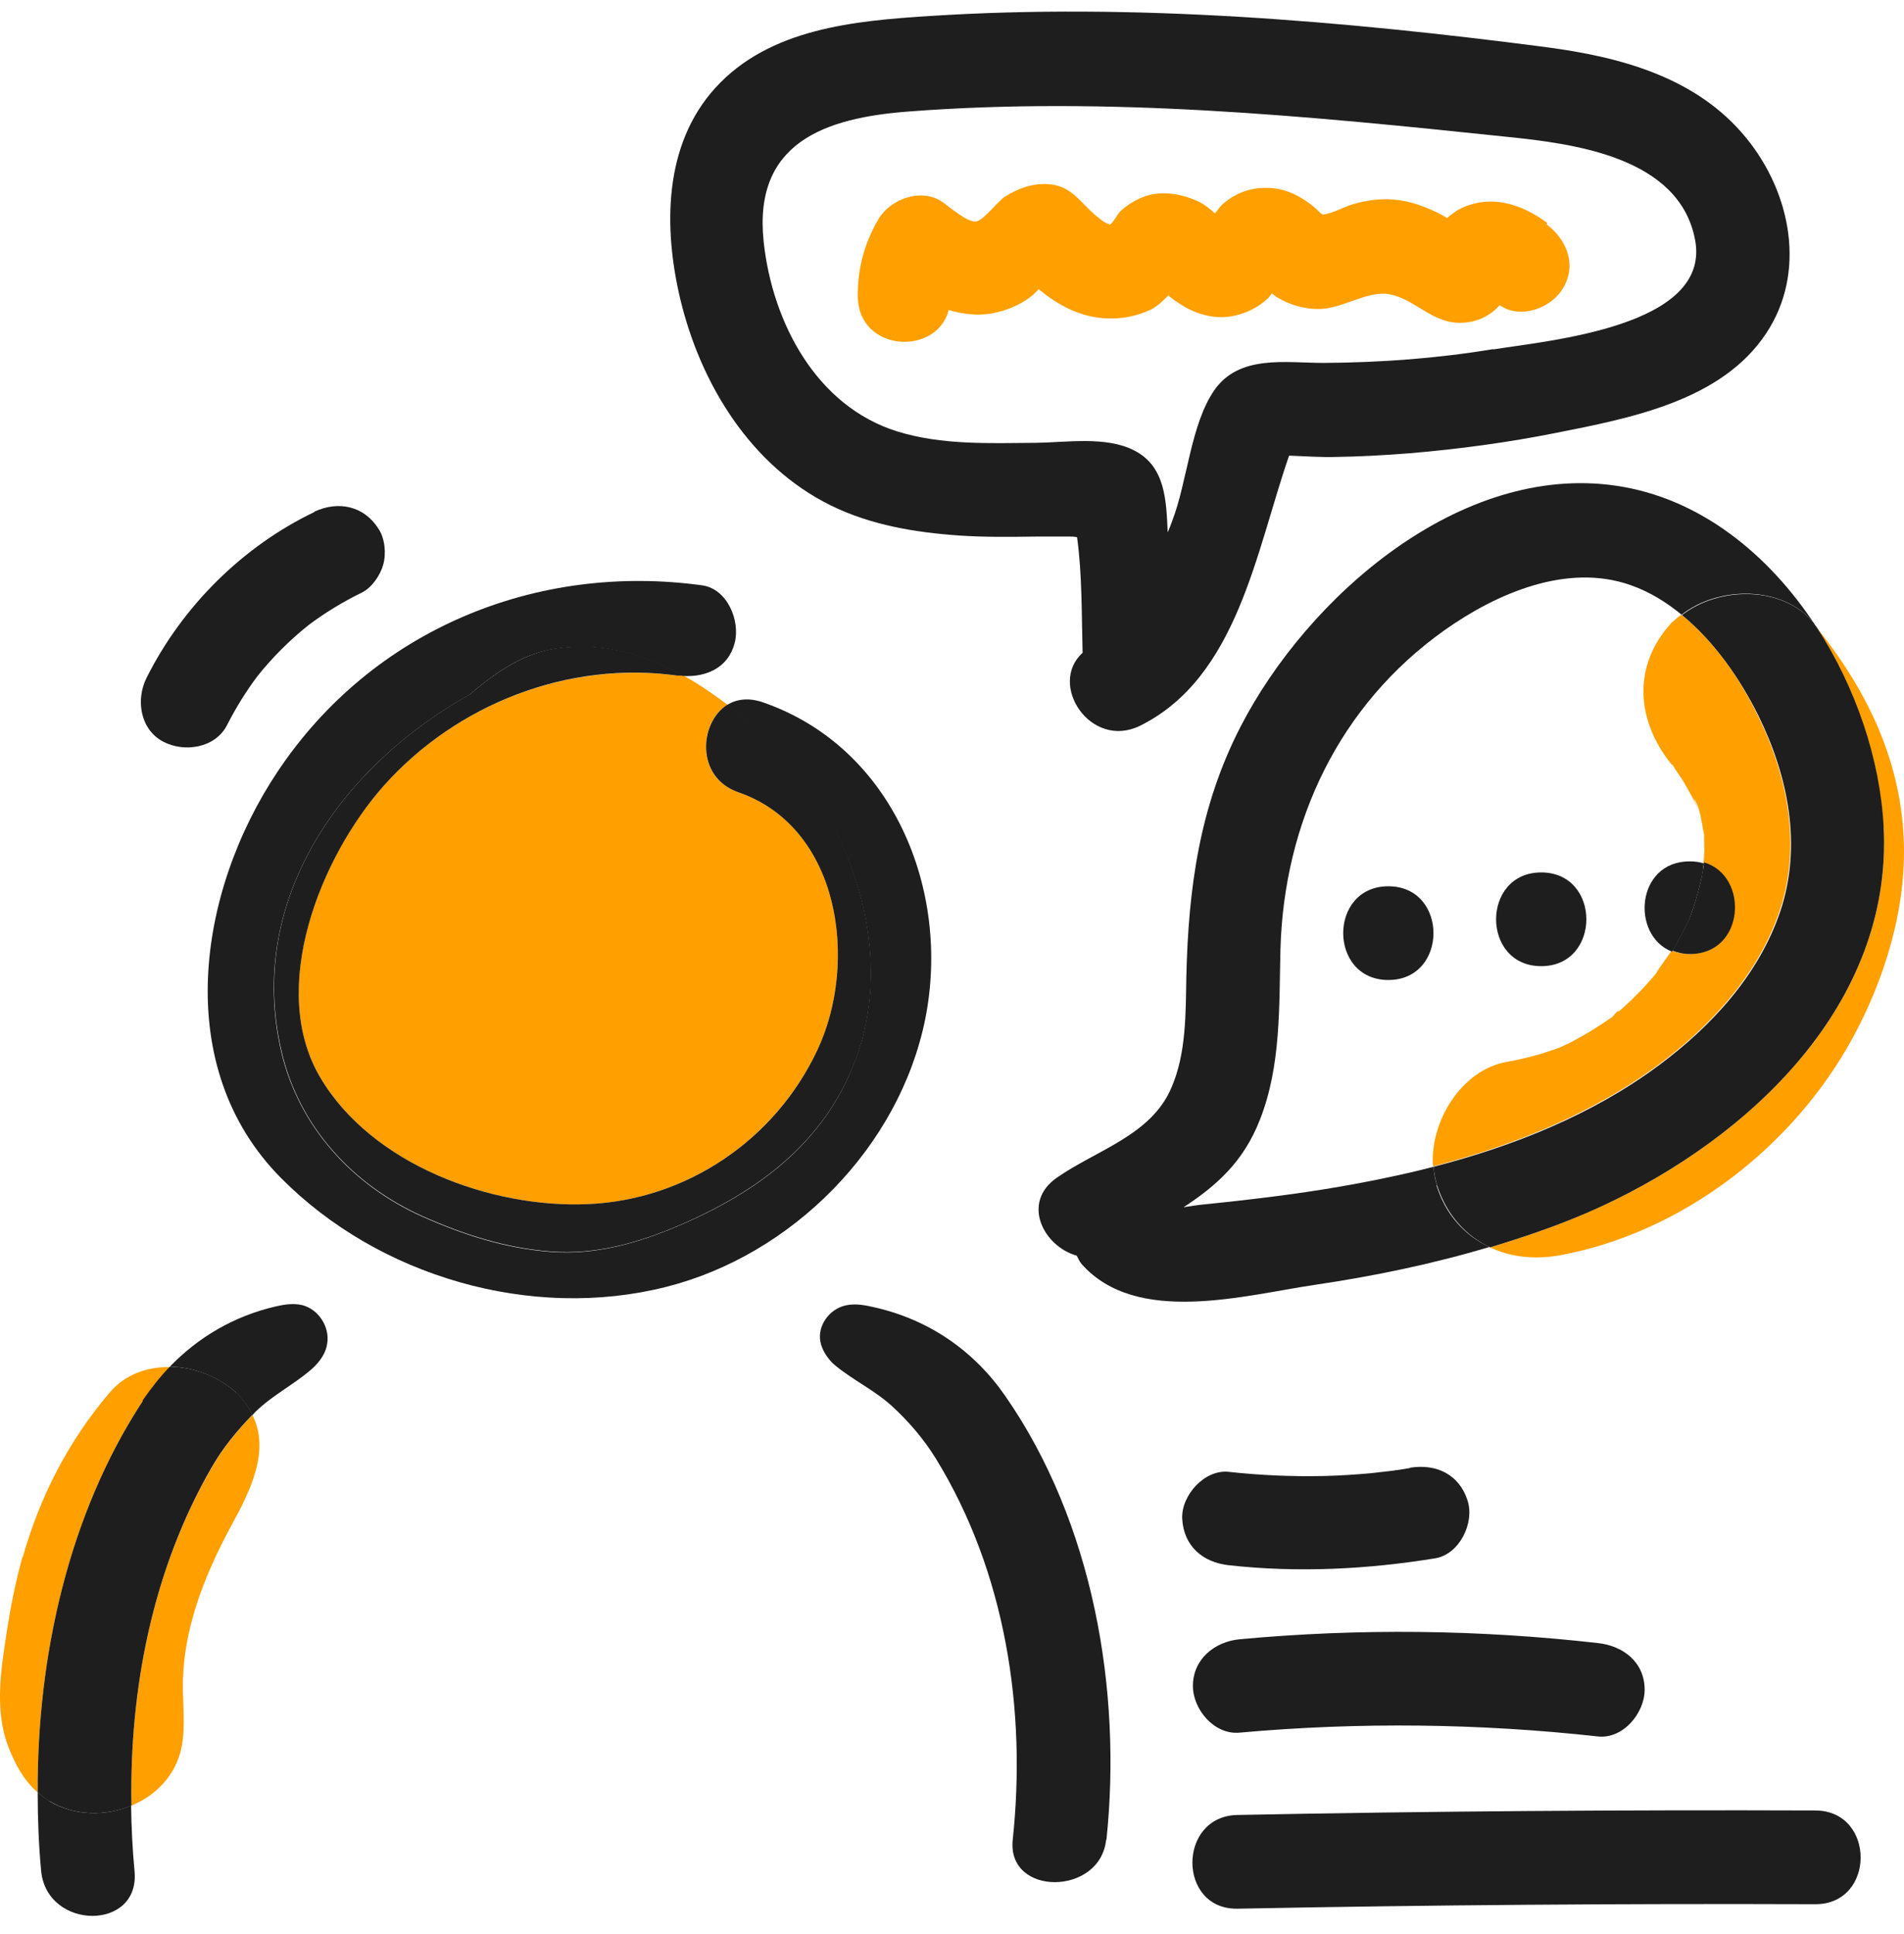
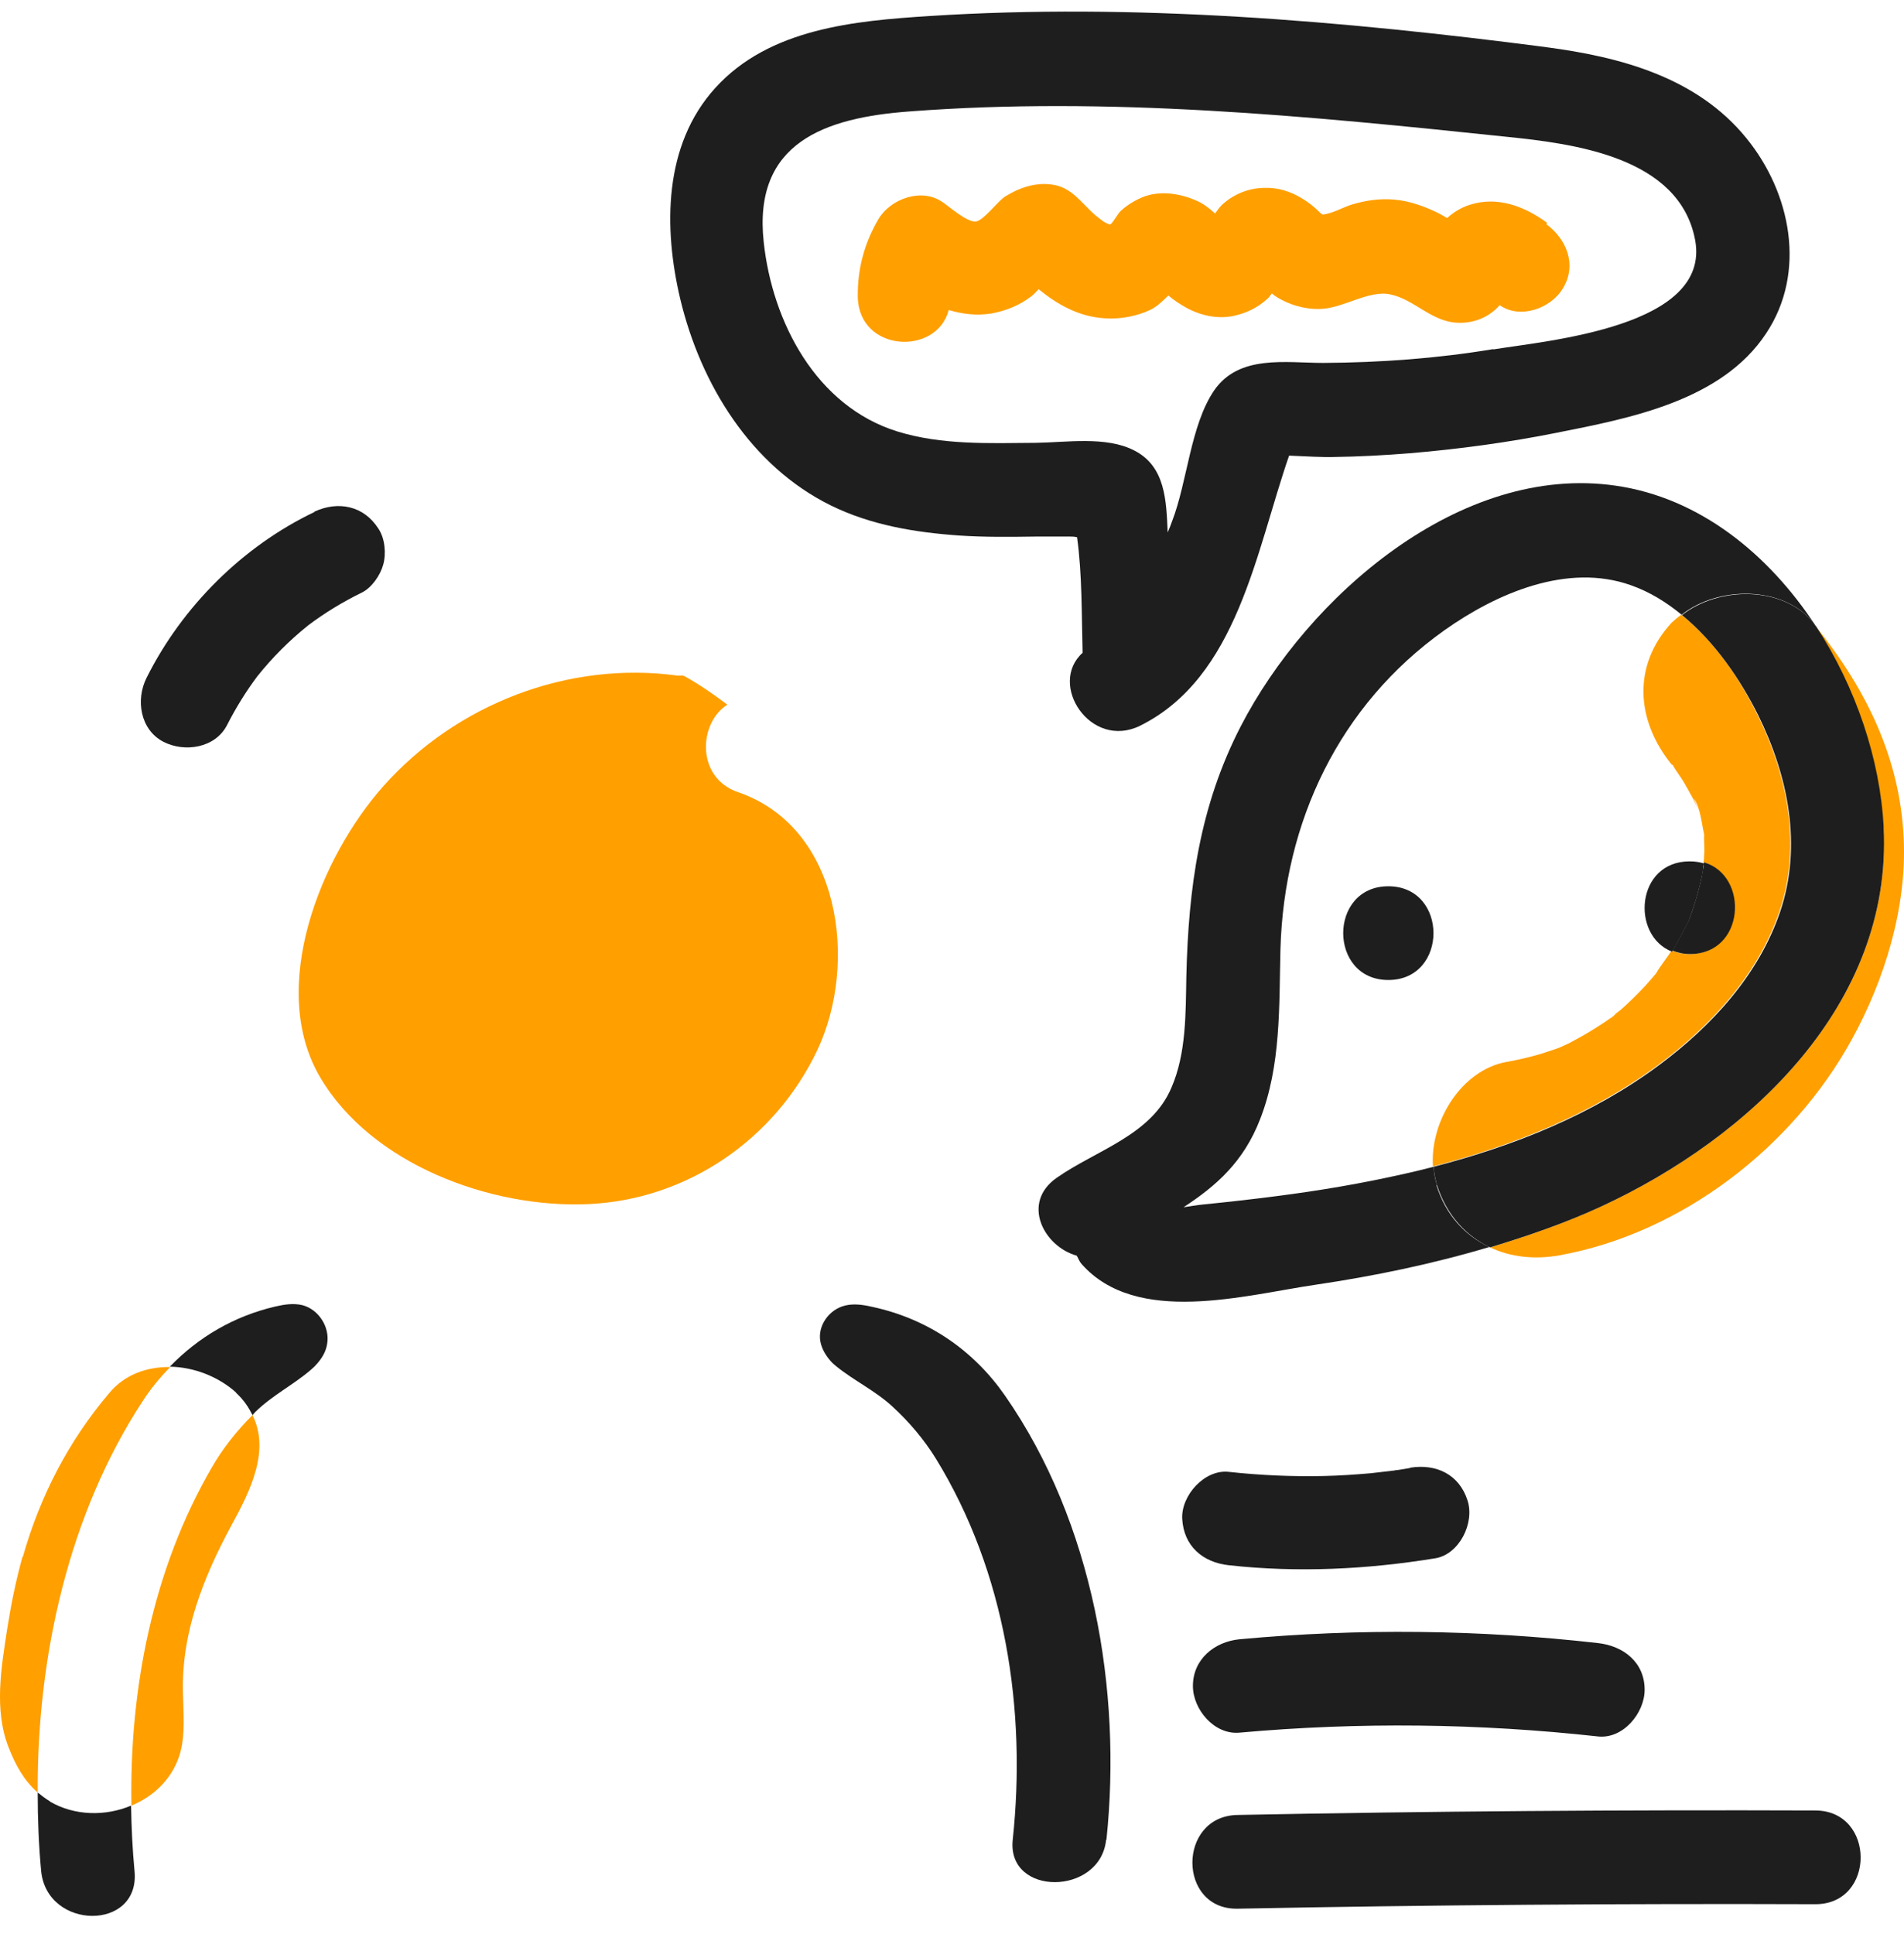
<svg xmlns="http://www.w3.org/2000/svg" width="64" height="65" viewBox="0 0 64 65" fill="none">
-   <path d="M54.34 34.075C54.468 33.936 54.41 33.889 54.178 34.215C54.178 34.215 54.201 34.203 54.201 34.191C54.248 34.145 54.282 34.11 54.329 34.075H54.34Z" fill="#FF9F00" />
  <path d="M63.316 27.798C63.618 33.75 58.817 38.237 53.817 40.55C52.608 41.108 51.364 41.538 50.085 41.922C50.771 42.247 51.574 42.34 52.422 42.189C56.515 41.445 60.247 38.574 62.246 34.935C63.351 32.924 64.095 30.506 63.99 28.193C63.874 25.473 62.711 23.136 61.037 21.055C62.374 23.101 63.188 25.543 63.304 27.798H63.316Z" fill="#FF9F00" />
  <path d="M56.224 25.705C56.224 25.705 56.224 25.705 56.236 25.729C56.34 25.915 56.48 26.089 56.584 26.263C56.689 26.438 56.794 26.635 56.898 26.821C56.956 26.938 57.015 27.054 57.073 27.17L56.933 26.833C57.154 27.123 57.201 27.693 57.282 28.042C57.27 28.274 57.305 28.507 57.282 28.739C57.282 28.774 57.282 28.879 57.259 28.983C58.793 29.437 58.631 32.064 56.782 32.064C56.561 32.064 56.364 32.017 56.189 31.948C56.026 32.203 55.817 32.448 55.666 32.715C55.538 32.866 55.41 33.017 55.271 33.168C55.015 33.436 54.748 33.703 54.468 33.947C54.422 33.982 54.375 34.017 54.317 34.063C54.282 34.098 54.248 34.145 54.189 34.18C54.189 34.18 54.143 34.215 54.131 34.238C54.143 34.215 54.143 34.215 54.154 34.203C53.864 34.412 53.562 34.598 53.248 34.784C53.085 34.877 52.922 34.959 52.759 35.052C52.724 35.075 52.422 35.203 52.376 35.226C52.364 35.226 52.352 35.226 52.341 35.238C52.166 35.296 51.992 35.354 51.818 35.412C51.422 35.528 51.027 35.621 50.632 35.691C49.12 35.97 48.062 37.69 48.167 39.202C50.853 38.504 53.504 37.446 55.747 35.784C57.514 34.47 59.096 32.75 59.816 30.623C60.56 28.402 60.084 26.066 59.072 24.02C58.468 22.788 57.619 21.544 56.515 20.66C56.398 20.741 56.294 20.834 56.189 20.927C54.852 22.381 55.003 24.229 56.189 25.694L56.224 25.705Z" fill="#FF9F00" />
  <path d="M12.893 26.415C10.777 28.786 8.987 33.203 10.766 36.214C12.498 39.144 16.509 40.608 19.753 40.469C23.078 40.329 26.042 38.307 27.472 35.296C28.856 32.366 28.263 27.809 24.81 26.624C23.38 26.136 23.485 24.287 24.45 23.683C23.973 23.322 23.496 22.997 22.996 22.718C22.996 22.718 22.973 22.718 22.962 22.706C22.903 22.706 22.834 22.706 22.775 22.706C19.102 22.206 15.346 23.66 12.893 26.415Z" fill="#FF9F00" />
  <path d="M4.418 60.684C5.197 60.359 5.836 59.742 6.069 58.871C6.231 58.231 6.162 57.569 6.15 56.906C6.092 54.883 6.836 53.012 7.778 51.268C8.429 50.082 9.08 48.745 8.487 47.56C7.964 48.083 7.487 48.676 7.115 49.327C5.138 52.733 4.348 56.755 4.418 60.696V60.684Z" fill="#FF9F00" />
  <path d="M0.755 52.326C0.535 53.116 0.372 53.919 0.244 54.732C0.046 56.034 -0.21 57.453 0.29 58.731C0.523 59.324 0.802 59.836 1.267 60.242C1.244 55.662 2.313 50.873 4.801 47.083C5.069 46.665 5.383 46.293 5.72 45.944C4.953 45.932 4.197 46.188 3.674 46.816C2.302 48.432 1.348 50.28 0.767 52.326H0.755Z" fill="#FF9F00" />
-   <path d="M9.336 25.926C6.627 29.972 5.755 35.865 9.44 39.585C12.73 42.91 17.869 44.398 22.403 43.247C26.624 42.178 30.228 38.562 31.1 34.249C31.972 29.902 29.995 25.101 25.635 23.601C25.159 23.438 24.752 23.497 24.438 23.694C25.996 24.88 27.368 26.438 28.193 28.158C29.298 30.471 29.67 33.215 28.74 35.656C27.693 38.434 25.449 40.074 22.799 41.201C21.438 41.782 20.008 42.189 18.509 42.073C16.985 41.957 15.579 41.503 14.195 40.887C11.858 39.841 10.045 37.876 9.452 35.342C8.266 30.227 11.498 25.729 15.788 23.346C16.59 22.648 17.497 22.02 18.497 21.834C20.055 21.532 21.59 21.939 22.95 22.718C23.717 22.764 24.473 22.462 24.694 21.613C24.891 20.869 24.45 19.788 23.601 19.672C18.009 18.905 12.509 21.172 9.336 25.926Z" fill="#1E1E1E" />
-   <path d="M18.509 21.823C17.509 22.02 16.602 22.637 15.8 23.334C11.51 25.717 8.266 30.216 9.463 35.331C10.056 37.877 11.87 39.83 14.207 40.876C15.59 41.492 16.997 41.945 18.52 42.062C20.02 42.178 21.45 41.771 22.81 41.19C25.449 40.062 27.693 38.423 28.751 35.645C29.681 33.203 29.298 30.46 28.205 28.147C27.391 26.426 26.019 24.869 24.45 23.683C23.496 24.287 23.38 26.124 24.81 26.624C28.263 27.81 28.856 32.367 27.472 35.296C26.054 38.307 23.078 40.329 19.753 40.469C16.509 40.608 12.498 39.144 10.766 36.214C8.987 33.203 10.789 28.786 12.893 26.415C15.346 23.66 19.102 22.195 22.775 22.706C22.834 22.706 22.903 22.706 22.961 22.706C21.601 21.927 20.067 21.521 18.509 21.823Z" fill="#1E1E1E" />
  <path d="M7.94 46.816C8.196 47.048 8.359 47.304 8.487 47.56C8.522 47.525 8.545 47.49 8.58 47.455C9.161 46.886 9.859 46.548 10.463 46.025C10.533 45.967 10.603 45.897 10.661 45.828C10.835 45.63 10.963 45.409 10.998 45.154C11.091 44.596 10.707 44.003 10.161 43.863C9.859 43.793 9.556 43.84 9.254 43.91C7.859 44.235 6.662 44.944 5.708 45.932C6.522 45.944 7.347 46.269 7.94 46.804V46.816Z" fill="#1E1E1E" />
  <path d="M1.686 60.545C1.534 60.452 1.395 60.347 1.267 60.243C1.267 61.138 1.302 62.021 1.383 62.882C1.581 64.881 4.72 64.904 4.522 62.882C4.453 62.161 4.418 61.428 4.406 60.684C3.546 61.045 2.511 61.033 1.674 60.545H1.686Z" fill="#1E1E1E" />
-   <path d="M4.801 47.083C2.313 50.873 1.244 55.662 1.267 60.242C1.395 60.347 1.523 60.463 1.686 60.545C2.511 61.033 3.546 61.045 4.418 60.684C4.348 56.743 5.139 52.733 7.115 49.315C7.487 48.664 7.964 48.083 8.487 47.548C8.359 47.292 8.196 47.037 7.94 46.804C7.359 46.27 6.534 45.944 5.708 45.932C5.371 46.281 5.069 46.665 4.79 47.072L4.801 47.083Z" fill="#1E1E1E" />
  <path d="M37.192 61.824C37.715 56.813 36.75 51.175 33.785 46.909C32.727 45.386 31.204 44.328 29.321 43.921C29.019 43.852 28.716 43.805 28.414 43.875C27.868 44.003 27.472 44.561 27.577 45.095C27.623 45.328 27.751 45.549 27.914 45.735C27.972 45.804 28.042 45.863 28.112 45.921C28.716 46.409 29.414 46.734 29.995 47.269C30.565 47.792 31.065 48.385 31.46 49.025C33.809 52.849 34.506 57.487 34.041 61.835C33.843 63.742 36.983 63.718 37.18 61.835L37.192 61.824Z" fill="#1E1E1E" />
  <path d="M48.306 39.841C48.237 39.643 48.202 39.422 48.19 39.213C47.865 39.295 47.551 39.376 47.225 39.446C45.795 39.771 44.353 40.015 42.9 40.201C42.086 40.306 41.261 40.399 40.447 40.48C40.296 40.492 40.04 40.538 39.784 40.573C40.866 39.864 41.796 39.062 42.354 37.621C43.063 35.819 42.993 33.819 43.04 31.913C43.156 27.623 45.016 23.694 48.551 21.183C50.306 19.939 52.69 18.905 54.829 19.672C55.456 19.893 56.015 20.242 56.526 20.66C57.758 19.684 59.933 19.672 60.956 20.928C60.991 20.962 61.014 20.997 61.037 21.044C59.456 18.626 57.131 16.731 54.317 16.324C49.074 15.557 43.947 20.067 41.703 24.415C40.319 27.1 39.947 29.844 39.877 32.82C39.854 34.052 39.877 35.4 39.377 36.551C38.703 38.156 36.843 38.655 35.518 39.585C34.32 40.422 35.076 41.887 36.192 42.201C36.25 42.294 36.273 42.387 36.355 42.48C38.203 44.572 41.842 43.526 44.226 43.177C46.19 42.887 48.155 42.48 50.062 41.91C49.248 41.527 48.597 40.841 48.283 39.829L48.306 39.841Z" fill="#1E1E1E" />
  <path d="M63.316 27.798C63.2 25.531 62.386 23.101 61.049 21.055C61.014 21.021 60.991 20.986 60.967 20.939C59.944 19.684 57.782 19.695 56.538 20.672C57.631 21.567 58.479 22.799 59.096 24.031C60.107 26.077 60.584 28.414 59.84 30.634C59.119 32.762 57.538 34.482 55.77 35.796C53.538 37.458 50.888 38.516 48.19 39.213C48.202 39.423 48.248 39.644 48.306 39.841C48.632 40.852 49.283 41.538 50.085 41.922C51.353 41.538 52.608 41.108 53.817 40.55C58.817 38.237 63.618 33.75 63.316 27.798Z" fill="#1E1E1E" />
  <path d="M46.667 29.786C44.644 29.786 44.644 32.936 46.667 32.936C48.69 32.936 48.69 29.786 46.667 29.786Z" fill="#1E1E1E" />
-   <path d="M51.806 29.321C49.783 29.321 49.783 32.471 51.806 32.471C53.829 32.471 53.829 29.321 51.806 29.321Z" fill="#1E1E1E" />
  <path d="M56.77 30.937C56.817 30.797 56.875 30.646 56.921 30.506C57.038 30.158 57.131 29.797 57.212 29.437C57.212 29.437 57.235 29.321 57.247 29.216C57.247 29.158 57.259 29.088 57.27 29.018C57.131 28.972 56.968 28.949 56.794 28.949C54.992 28.949 54.806 31.436 56.201 31.983C56.201 31.971 56.224 31.948 56.236 31.936C56.422 31.622 56.584 31.285 56.759 30.96L56.77 30.937Z" fill="#1E1E1E" />
  <path d="M57.27 29.007C57.27 29.076 57.259 29.158 57.247 29.204C57.224 29.309 57.212 29.413 57.212 29.425C57.131 29.785 57.038 30.146 56.922 30.495C56.875 30.646 56.817 30.785 56.77 30.925C56.596 31.25 56.433 31.587 56.247 31.901C56.247 31.913 56.224 31.936 56.212 31.948C56.387 32.017 56.584 32.064 56.805 32.064C58.654 32.064 58.805 29.437 57.282 28.983L57.27 29.007Z" fill="#1E1E1E" />
  <path d="M10.568 17.208C8.161 18.358 6.127 20.381 4.929 22.776C4.557 23.508 4.708 24.52 5.487 24.927C6.197 25.298 7.243 25.147 7.638 24.357C7.929 23.787 8.266 23.241 8.65 22.729C9.161 22.09 9.731 21.52 10.37 21.009C10.928 20.59 11.521 20.23 12.161 19.916C12.498 19.753 12.789 19.323 12.882 18.975C12.986 18.603 12.94 18.091 12.719 17.766C12.23 16.998 11.37 16.824 10.568 17.196V17.208Z" fill="#1E1E1E" />
  <path d="M41.598 64.148C48.074 64.021 54.55 63.974 61.026 63.997C63.048 63.997 63.048 60.859 61.026 60.847C54.55 60.824 48.074 60.87 41.598 60.998C39.575 61.033 39.575 64.183 41.598 64.148Z" fill="#1E1E1E" />
  <path d="M53.713 55.221C49.713 54.767 45.679 54.721 41.668 55.093C40.819 55.174 40.098 55.767 40.098 56.662C40.098 57.453 40.819 58.313 41.668 58.231C45.679 57.871 49.713 57.918 53.713 58.359C54.561 58.452 55.282 57.569 55.282 56.79C55.282 55.86 54.561 55.314 53.713 55.221Z" fill="#1E1E1E" />
  <path d="M47.388 49.339C47.248 49.362 47.097 49.385 46.958 49.408C46.935 49.408 46.9 49.408 46.877 49.42C46.609 49.455 46.342 49.478 46.074 49.513C45.551 49.559 45.028 49.594 44.505 49.606C43.435 49.629 42.365 49.583 41.307 49.467C40.494 49.373 39.703 50.257 39.738 51.036C39.785 51.966 40.436 52.512 41.307 52.605C43.621 52.861 45.946 52.745 48.237 52.373C49.05 52.245 49.574 51.187 49.33 50.431C49.05 49.548 48.272 49.188 47.4 49.327L47.388 49.339Z" fill="#1E1E1E" />
  <path d="M51.969 1.584C45.156 0.7 38.122 0.096 31.251 0.538C28.716 0.7 25.856 0.956 24.043 2.956C22.299 4.874 22.299 7.664 22.868 10.058C23.554 12.918 25.24 15.662 27.926 16.987C29.274 17.649 30.751 17.893 32.239 17.998C33.099 18.056 33.96 18.045 34.82 18.033C35.204 18.033 35.587 18.033 35.971 18.033C36.029 18.033 36.111 18.033 36.204 18.056C36.378 19.312 36.355 20.672 36.39 21.939C35.215 22.997 36.657 25.206 38.32 24.392C41.598 22.764 42.214 18.533 43.331 15.313C43.795 15.336 44.575 15.371 44.807 15.359C45.667 15.348 46.539 15.301 47.4 15.232C49.051 15.092 50.69 14.871 52.318 14.546C54.782 14.057 57.863 13.476 59.363 11.209C60.735 9.152 60.2 6.478 58.7 4.641C57.038 2.595 54.457 1.909 51.957 1.584H51.969ZM50.202 11.732C48.318 12.046 46.4 12.186 44.481 12.197C43.214 12.197 41.645 11.907 40.808 13.127C40.017 14.29 39.912 16.185 39.401 17.51C39.354 17.638 39.308 17.766 39.25 17.893C39.203 16.836 39.18 15.673 38.122 15.138C37.18 14.65 35.832 14.871 34.809 14.883C33.262 14.894 31.658 14.964 30.158 14.499C27.438 13.65 25.961 10.837 25.67 8.129C25.31 4.792 27.728 3.955 30.565 3.746C37.25 3.235 43.97 3.897 50.62 4.595C52.899 4.827 56.456 5.269 56.98 8.071C57.514 10.977 52.062 11.442 50.19 11.744L50.202 11.732Z" fill="#1E1E1E" />
  <path d="M52.004 7.489C51.248 6.931 50.329 6.583 49.399 6.885C49.109 6.978 48.864 7.129 48.644 7.327C48.551 7.28 48.469 7.222 48.376 7.175C47.9 6.943 47.411 6.757 46.876 6.71C46.388 6.664 45.911 6.734 45.446 6.873C45.167 6.955 44.772 7.187 44.458 7.21C44.423 7.187 44.377 7.164 44.319 7.094C44.179 6.955 43.97 6.792 43.795 6.687C43.389 6.432 42.947 6.292 42.47 6.315C41.947 6.327 41.447 6.536 41.063 6.896C40.982 6.978 40.912 7.082 40.843 7.175C40.691 7.036 40.529 6.908 40.366 6.815C39.843 6.548 39.191 6.408 38.61 6.559C38.296 6.641 37.913 6.862 37.68 7.082C37.552 7.199 37.448 7.443 37.32 7.547C37.122 7.501 36.971 7.35 36.82 7.234C36.331 6.815 36.029 6.28 35.332 6.199C34.785 6.129 34.25 6.315 33.785 6.606C33.541 6.757 33.065 7.408 32.809 7.443C32.518 7.489 31.879 6.92 31.681 6.792C30.983 6.304 29.937 6.676 29.53 7.361C29.053 8.175 28.821 9.035 28.833 9.977C28.867 11.837 31.483 11.976 31.89 10.419C32.355 10.558 32.832 10.616 33.332 10.535C33.82 10.442 34.262 10.268 34.657 9.965C34.739 9.907 34.82 9.814 34.913 9.721C35.553 10.244 36.285 10.651 37.145 10.698C37.669 10.733 38.215 10.628 38.68 10.407C38.889 10.303 39.087 10.117 39.273 9.931C39.447 10.082 39.68 10.233 39.866 10.337C40.354 10.605 40.924 10.733 41.47 10.616C41.9 10.523 42.284 10.337 42.61 10.035C42.668 9.989 42.703 9.919 42.749 9.861C42.807 9.907 42.865 9.954 42.923 9.989C43.342 10.244 43.854 10.396 44.342 10.384C45.121 10.384 46.005 9.733 46.737 9.896C47.574 10.07 48.144 10.861 49.085 10.849C49.597 10.849 50.074 10.64 50.411 10.256C51.097 10.744 52.143 10.361 52.538 9.686C53.015 8.896 52.655 8.036 51.98 7.536L52.004 7.489Z" fill="#FF9F00" />
</svg>